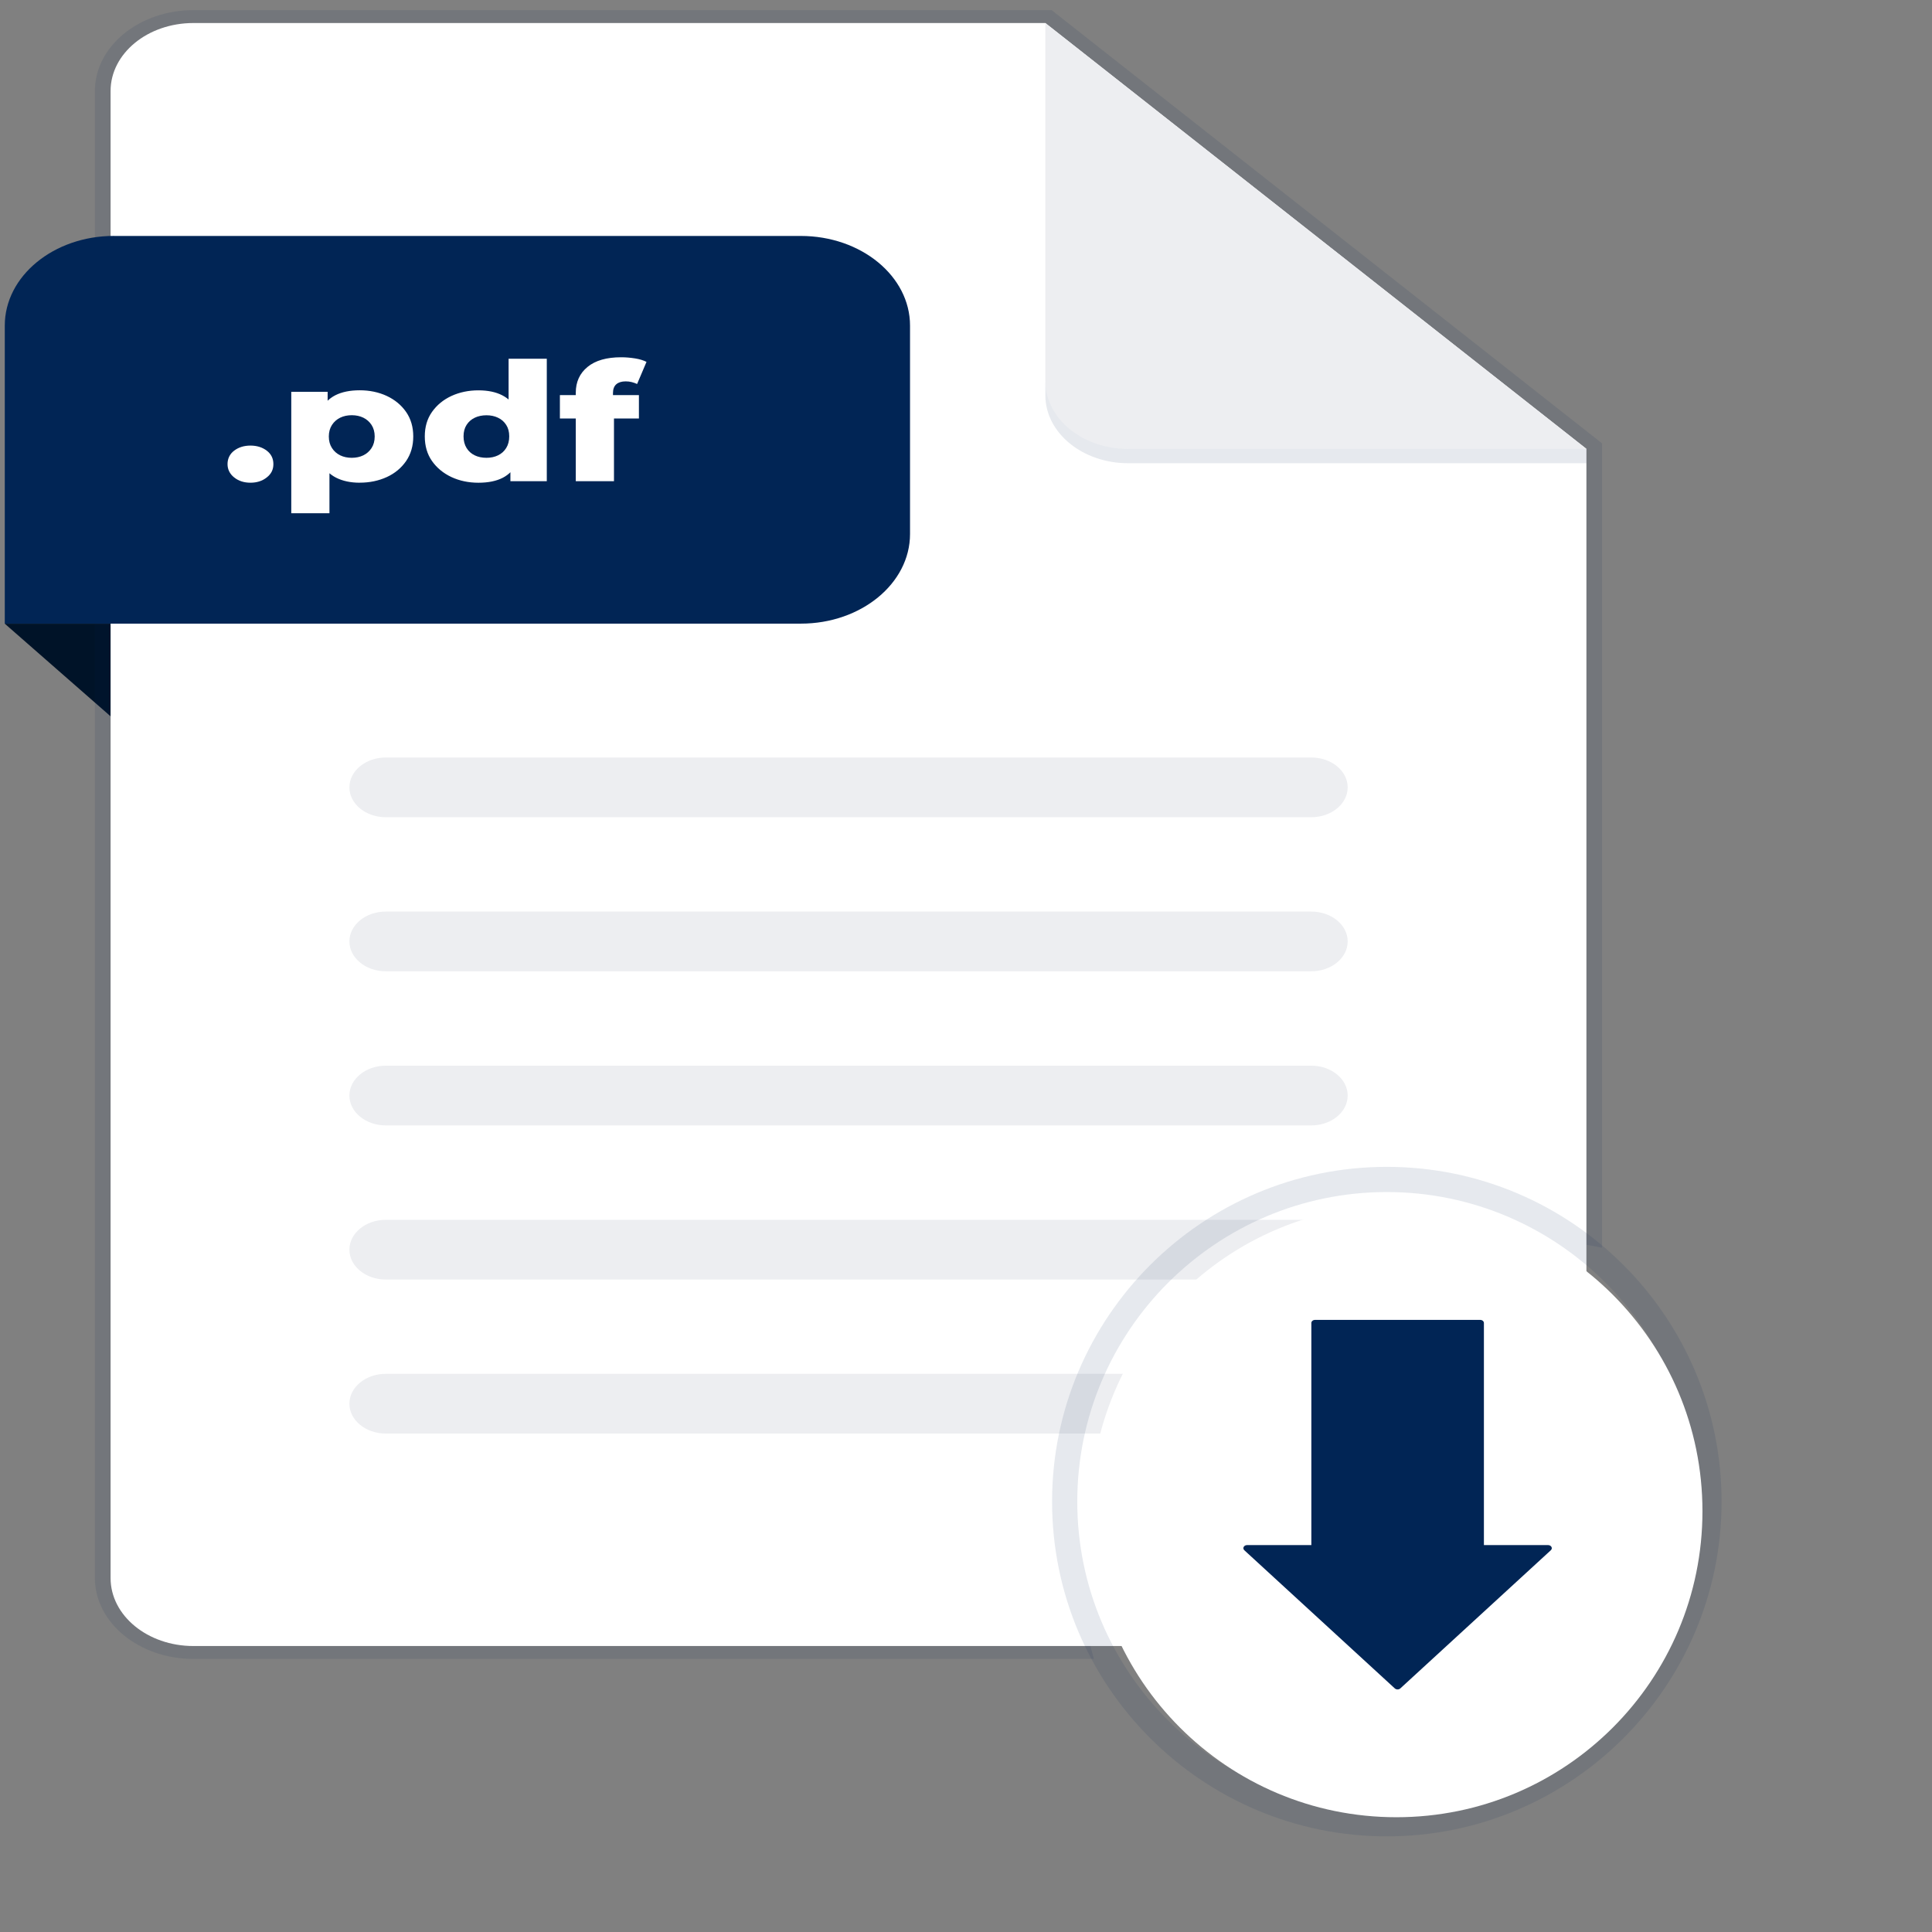
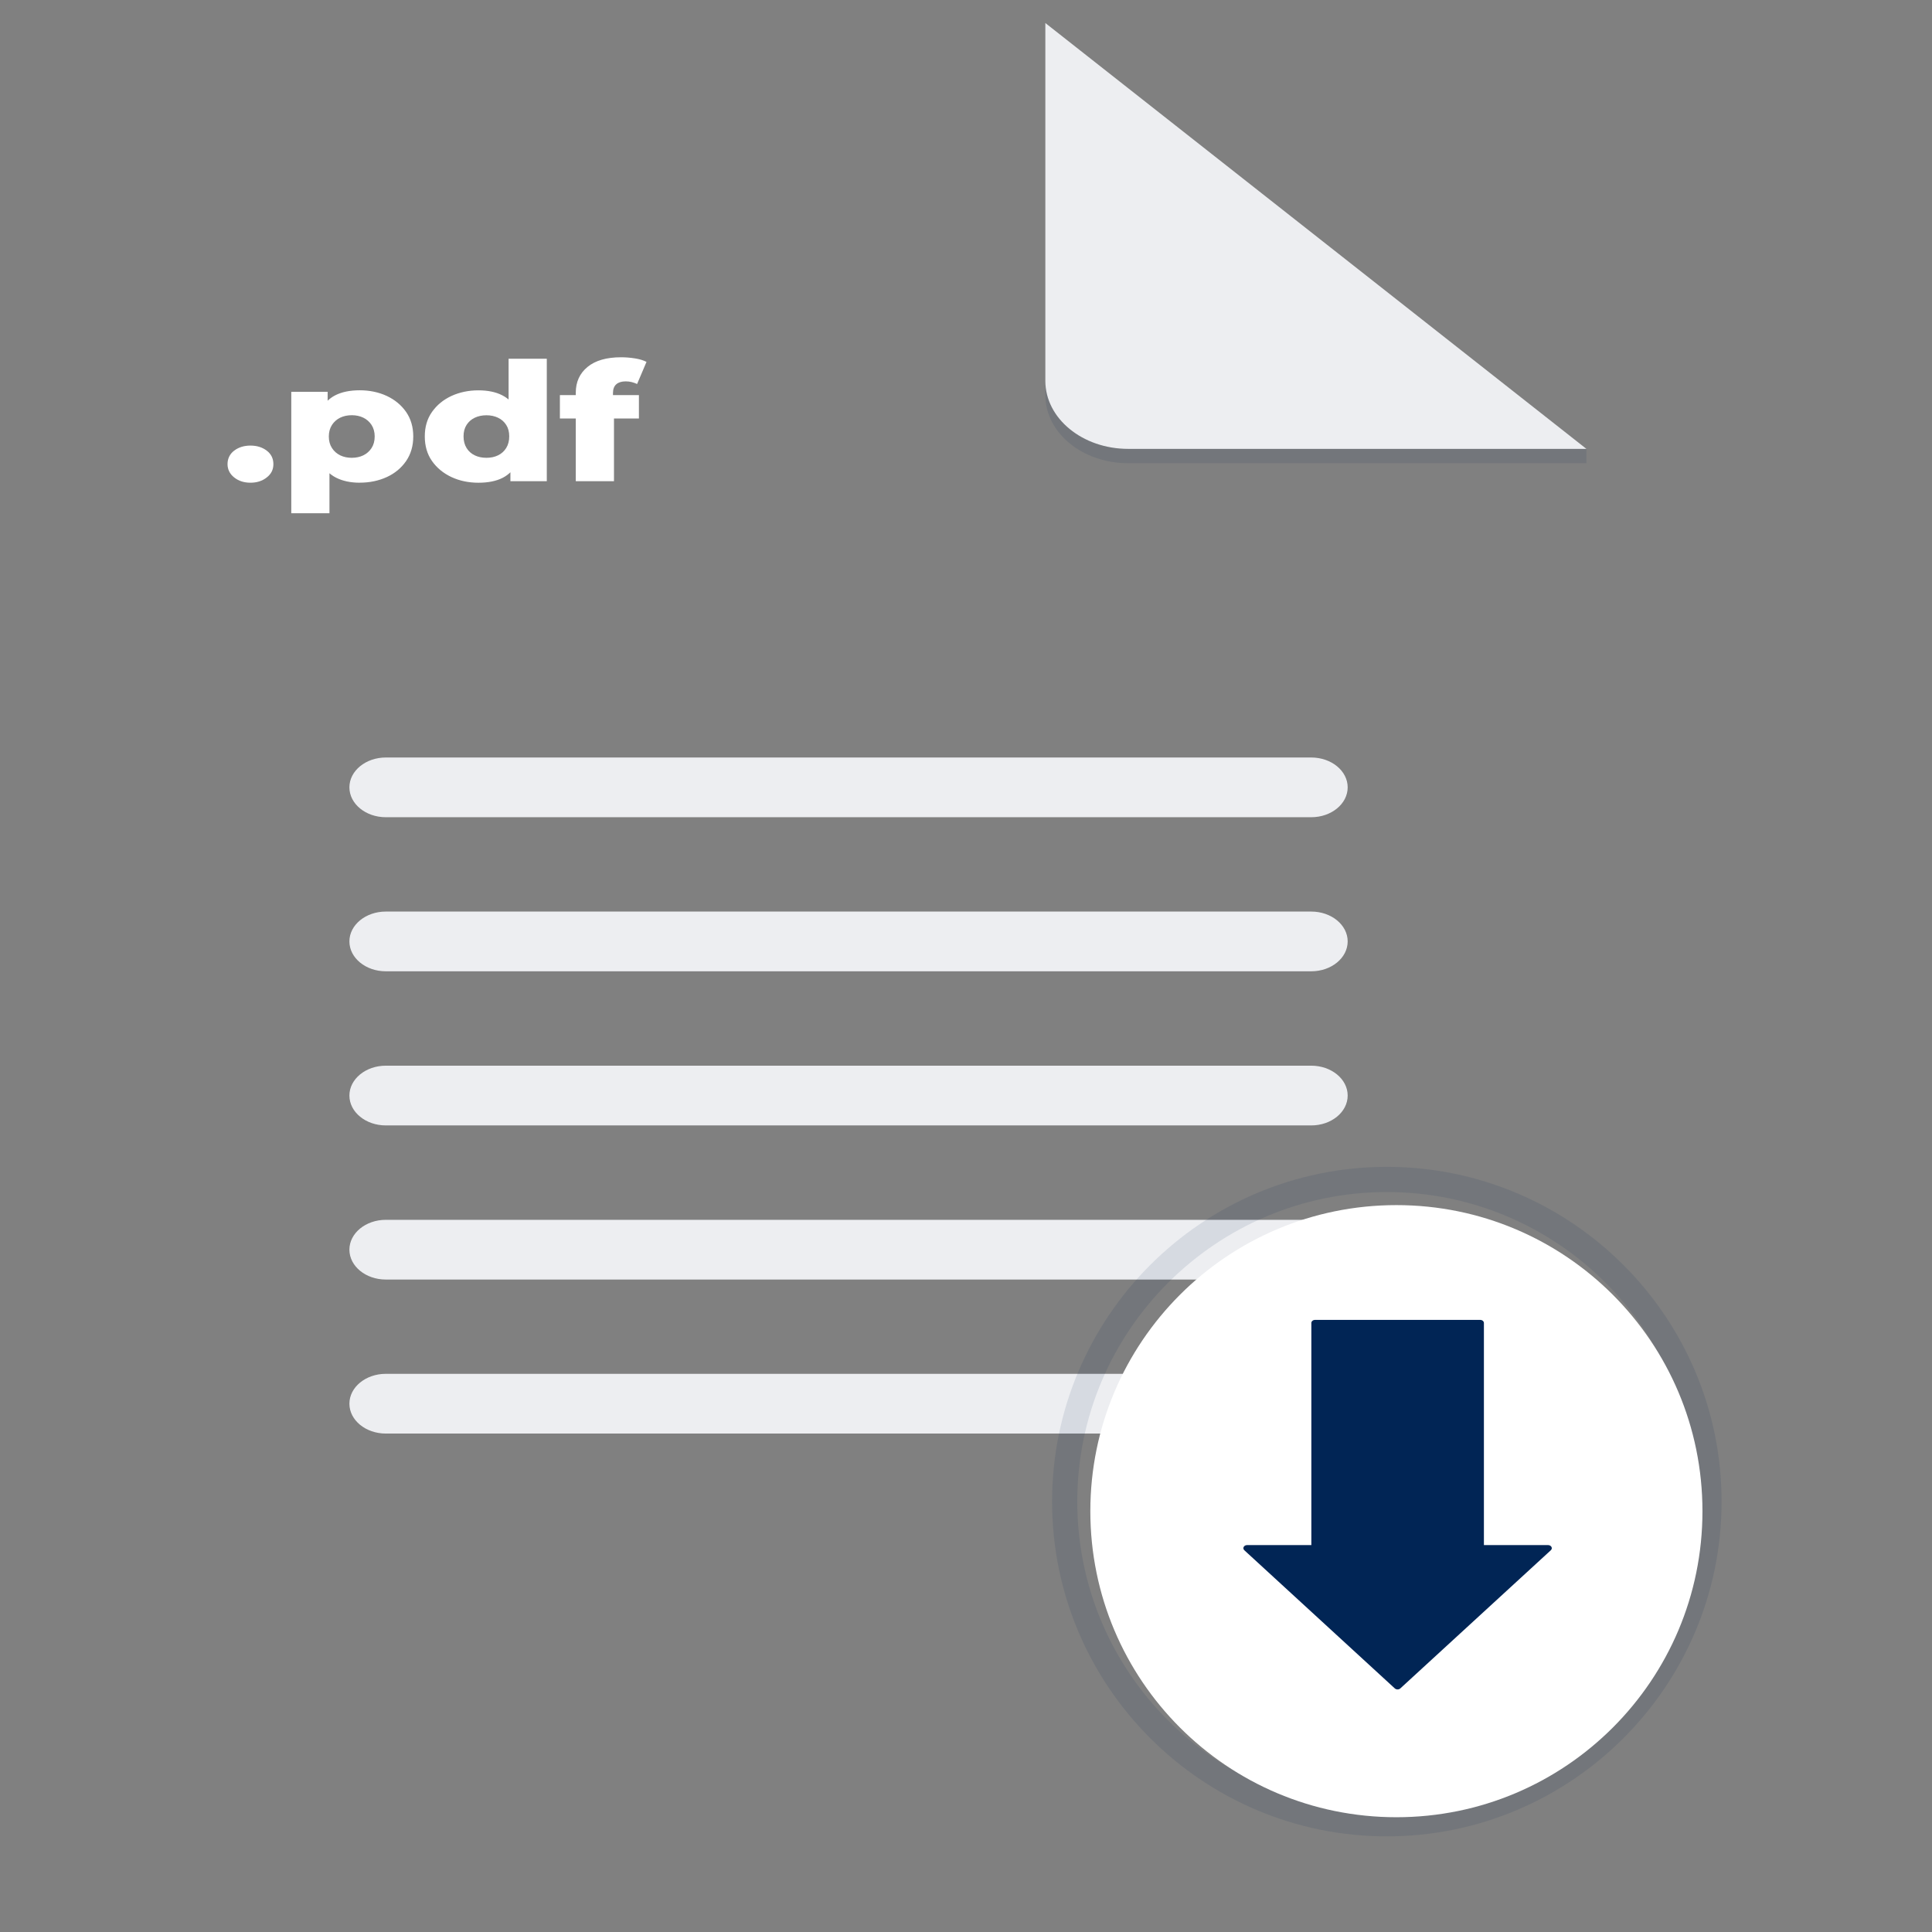
<svg xmlns="http://www.w3.org/2000/svg" width="101" height="101" viewBox="0 0 101 101" fill="none">
  <rect x="0" y="0" width="101" height="101" fill="#808080" stroke="none" />
  <g clip-path="url(#clip0_1463_137)">
-     <path d="M9.672 40.854V32.605H0.25L9.672 40.854Z" fill="#001328" />
-     <path opacity="0.1" d="M56.859 85.376H10.11C8.176 85.376 6.603 84.084 6.603 82.496V4.758C6.603 3.17 8.176 1.878 10.11 1.878H54.317L82.11 23.755V64.95C82.665 65.028 83.214 65.12 83.752 65.23V23.178L55.217 0.719L54.981 0.53H10.11C7.27 0.53 4.961 2.426 4.961 4.758V82.496C4.961 84.828 7.27 86.724 10.11 86.724H57.188C57.059 86.279 56.948 85.831 56.862 85.376H56.859Z" fill="#012555" />
-     <path d="M54.648 1.204H10.11C7.719 1.204 5.781 2.795 5.781 4.758V82.496C5.781 84.459 7.719 86.05 10.11 86.05H78.606C80.996 86.05 82.934 84.459 82.934 82.496V23.466L54.648 1.204Z" fill="white" />
    <path d="M54.648 1.204V19.913C54.648 21.875 56.586 23.466 58.977 23.466H82.934L54.648 1.204Z" fill="#EDEEF1" />
    <path opacity="0.1" d="M58.977 23.467C56.586 23.467 54.648 21.876 54.648 19.913V20.662C54.648 22.625 56.586 24.216 58.977 24.216H82.934V23.467H58.977Z" fill="#012555" />
-     <path d="M61.008 71.82H20.17C19.119 71.82 18.266 72.519 18.266 73.382C18.266 74.245 19.119 74.943 20.17 74.943H58.699C59.34 73.835 60.118 72.788 61.011 71.818L61.008 71.82Z" fill="#EDEEF1" />
+     <path d="M61.008 71.82H20.17C19.119 71.82 18.266 72.519 18.266 73.382C18.266 74.245 19.119 74.943 20.17 74.943H58.699C59.34 73.835 60.118 72.788 61.011 71.818Z" fill="#EDEEF1" />
    <path d="M70.272 65.99C70.387 65.788 70.453 65.567 70.453 65.33C70.453 64.467 69.599 63.769 68.548 63.769H20.17C19.119 63.769 18.266 64.467 18.266 65.33C18.266 66.193 19.119 66.891 20.17 66.891H67.95C68.699 66.554 69.474 66.255 70.272 65.99Z" fill="#EDEEF1" />
    <path d="M20.17 55.711H68.548C69.599 55.711 70.453 56.41 70.453 57.273C70.453 58.136 69.599 58.834 68.548 58.834H20.17C19.119 58.834 18.266 58.136 18.266 57.273C18.266 56.41 19.119 55.711 20.17 55.711Z" fill="#EDEEF1" />
    <path d="M20.17 47.654H68.548C69.599 47.654 70.453 48.352 70.453 49.215C70.453 50.078 69.599 50.777 68.548 50.777H20.17C19.119 50.777 18.266 50.078 18.266 49.215C18.266 48.352 19.119 47.654 20.17 47.654Z" fill="#EDEEF1" />
    <path d="M20.17 39.6H68.548C69.599 39.6 70.453 40.298 70.453 41.161C70.453 42.024 69.599 42.722 68.548 42.722H20.17C19.119 42.722 18.266 42.024 18.266 41.161C18.266 40.298 19.119 39.6 20.17 39.6Z" fill="#EDEEF1" />
-     <path d="M5.958 12.335H41.866C45.015 12.335 47.574 14.436 47.574 17.022V27.916C47.574 30.502 45.015 32.602 41.866 32.602H0.25V17.019C0.25 14.433 2.808 12.333 5.958 12.333V12.335Z" fill="#012555" />
    <path d="M13.093 25.235C12.758 25.235 12.473 25.144 12.243 24.96C12.013 24.777 11.895 24.542 11.895 24.262C11.895 23.982 12.009 23.733 12.243 23.558C12.473 23.383 12.758 23.294 13.093 23.294C13.428 23.294 13.714 23.383 13.944 23.558C14.174 23.733 14.292 23.968 14.292 24.262C14.292 24.556 14.177 24.777 13.944 24.96C13.714 25.144 13.428 25.235 13.093 25.235Z" fill="white" />
    <path d="M15.227 26.832V20.482H17.128V21.274L17.118 22.819L17.223 24.373V26.832H15.227ZM18.809 25.235C18.327 25.235 17.913 25.146 17.568 24.971C17.227 24.796 16.964 24.532 16.787 24.178C16.609 23.825 16.517 23.372 16.517 22.819C16.517 22.267 16.603 21.805 16.77 21.452C16.938 21.099 17.194 20.835 17.532 20.662C17.873 20.49 18.297 20.403 18.809 20.403C19.322 20.403 19.798 20.503 20.222 20.7C20.645 20.899 20.98 21.177 21.23 21.536C21.479 21.895 21.604 22.323 21.604 22.817C21.604 23.31 21.479 23.739 21.23 24.103C20.98 24.464 20.645 24.745 20.222 24.939C19.798 25.133 19.325 25.233 18.809 25.233V25.235ZM18.389 23.933C18.612 23.933 18.816 23.89 18.993 23.804C19.171 23.717 19.315 23.591 19.424 23.423C19.532 23.256 19.588 23.054 19.588 22.819C19.588 22.585 19.532 22.383 19.424 22.215C19.315 22.048 19.171 21.922 18.993 21.835C18.816 21.749 18.612 21.706 18.389 21.706C18.166 21.706 17.962 21.749 17.785 21.835C17.608 21.922 17.463 22.048 17.355 22.215C17.246 22.383 17.19 22.585 17.19 22.819C17.19 23.054 17.246 23.256 17.355 23.423C17.463 23.591 17.608 23.717 17.785 23.804C17.962 23.89 18.166 23.933 18.389 23.933Z" fill="white" />
    <path d="M25.012 25.236C24.493 25.236 24.023 25.136 23.599 24.939C23.176 24.739 22.838 24.462 22.585 24.103C22.332 23.744 22.207 23.313 22.207 22.814C22.207 22.315 22.332 21.892 22.585 21.533C22.838 21.175 23.176 20.897 23.599 20.7C24.023 20.506 24.493 20.406 25.012 20.406C25.501 20.406 25.918 20.492 26.256 20.665C26.595 20.838 26.854 21.102 27.028 21.458C27.202 21.814 27.291 22.267 27.291 22.811C27.291 23.356 27.205 23.828 27.038 24.184C26.87 24.54 26.617 24.804 26.283 24.977C25.948 25.149 25.521 25.236 25.012 25.236ZM25.432 23.933C25.655 23.933 25.859 23.89 26.036 23.804C26.214 23.717 26.358 23.591 26.463 23.421C26.568 23.251 26.621 23.049 26.621 22.811C26.621 22.574 26.568 22.375 26.463 22.213C26.358 22.048 26.217 21.924 26.036 21.838C25.859 21.752 25.655 21.709 25.432 21.709C25.209 21.709 24.995 21.752 24.818 21.838C24.64 21.924 24.496 22.048 24.391 22.213C24.286 22.377 24.233 22.577 24.233 22.811C24.233 23.046 24.286 23.251 24.391 23.421C24.496 23.591 24.637 23.717 24.818 23.804C24.995 23.89 25.202 23.933 25.432 23.933ZM26.683 25.157V24.354L26.693 22.809L26.588 21.264V18.753H28.585V25.155H26.683V25.157Z" fill="white" />
    <path d="M29.27 21.878V20.654H33.401V21.878H29.27ZM30.1 25.157V20.533C30.1 19.969 30.304 19.519 30.715 19.182C31.125 18.845 31.71 18.677 32.475 18.677C32.721 18.677 32.961 18.699 33.201 18.737C33.44 18.775 33.637 18.837 33.798 18.918L33.306 20.074C33.22 20.034 33.128 20.002 33.023 19.974C32.918 19.948 32.813 19.937 32.708 19.937C32.498 19.937 32.334 19.988 32.219 20.088C32.104 20.188 32.045 20.341 32.045 20.549V20.886L32.097 21.568V25.157H30.1Z" fill="white" />
    <path opacity="0.1" d="M72.5 96C62.849 96 55 88.15 55 78.5C55 68.85 62.849 61 72.5 61C82.15 61 90 68.85 90 78.5C90 88.15 82.15 96 72.5 96ZM72.5 62.317C63.576 62.317 56.317 69.576 56.317 78.5C56.317 87.424 63.576 94.683 72.5 94.683C81.424 94.683 88.683 87.424 88.683 78.5C88.683 69.576 81.424 62.317 72.5 62.317Z" fill="#012555" />
    <path d="M73 95C81.837 95 89 87.837 89 79C89 70.163 81.837 63 73 63C64.163 63 57 70.163 57 79C57 87.837 64.163 95 73 95Z" fill="white" />
    <path d="M77.575 80.773V69.162C77.575 69.073 77.486 69 77.378 69H68.751C68.642 69 68.554 69.073 68.554 69.162V80.773H65.197C65.027 80.773 64.938 80.937 65.05 81.043L72.915 88.264C72.994 88.337 73.132 88.337 73.207 88.264L81.073 81.043C81.188 80.937 81.096 80.773 80.925 80.773H77.569H77.575Z" fill="#012555" />
  </g>
  <defs>
    <clipPath id="clip0_1463_137">
      <rect width="100" height="100" fill="white" transform="translate(0.25 0.53)" />
    </clipPath>
  </defs>
</svg>